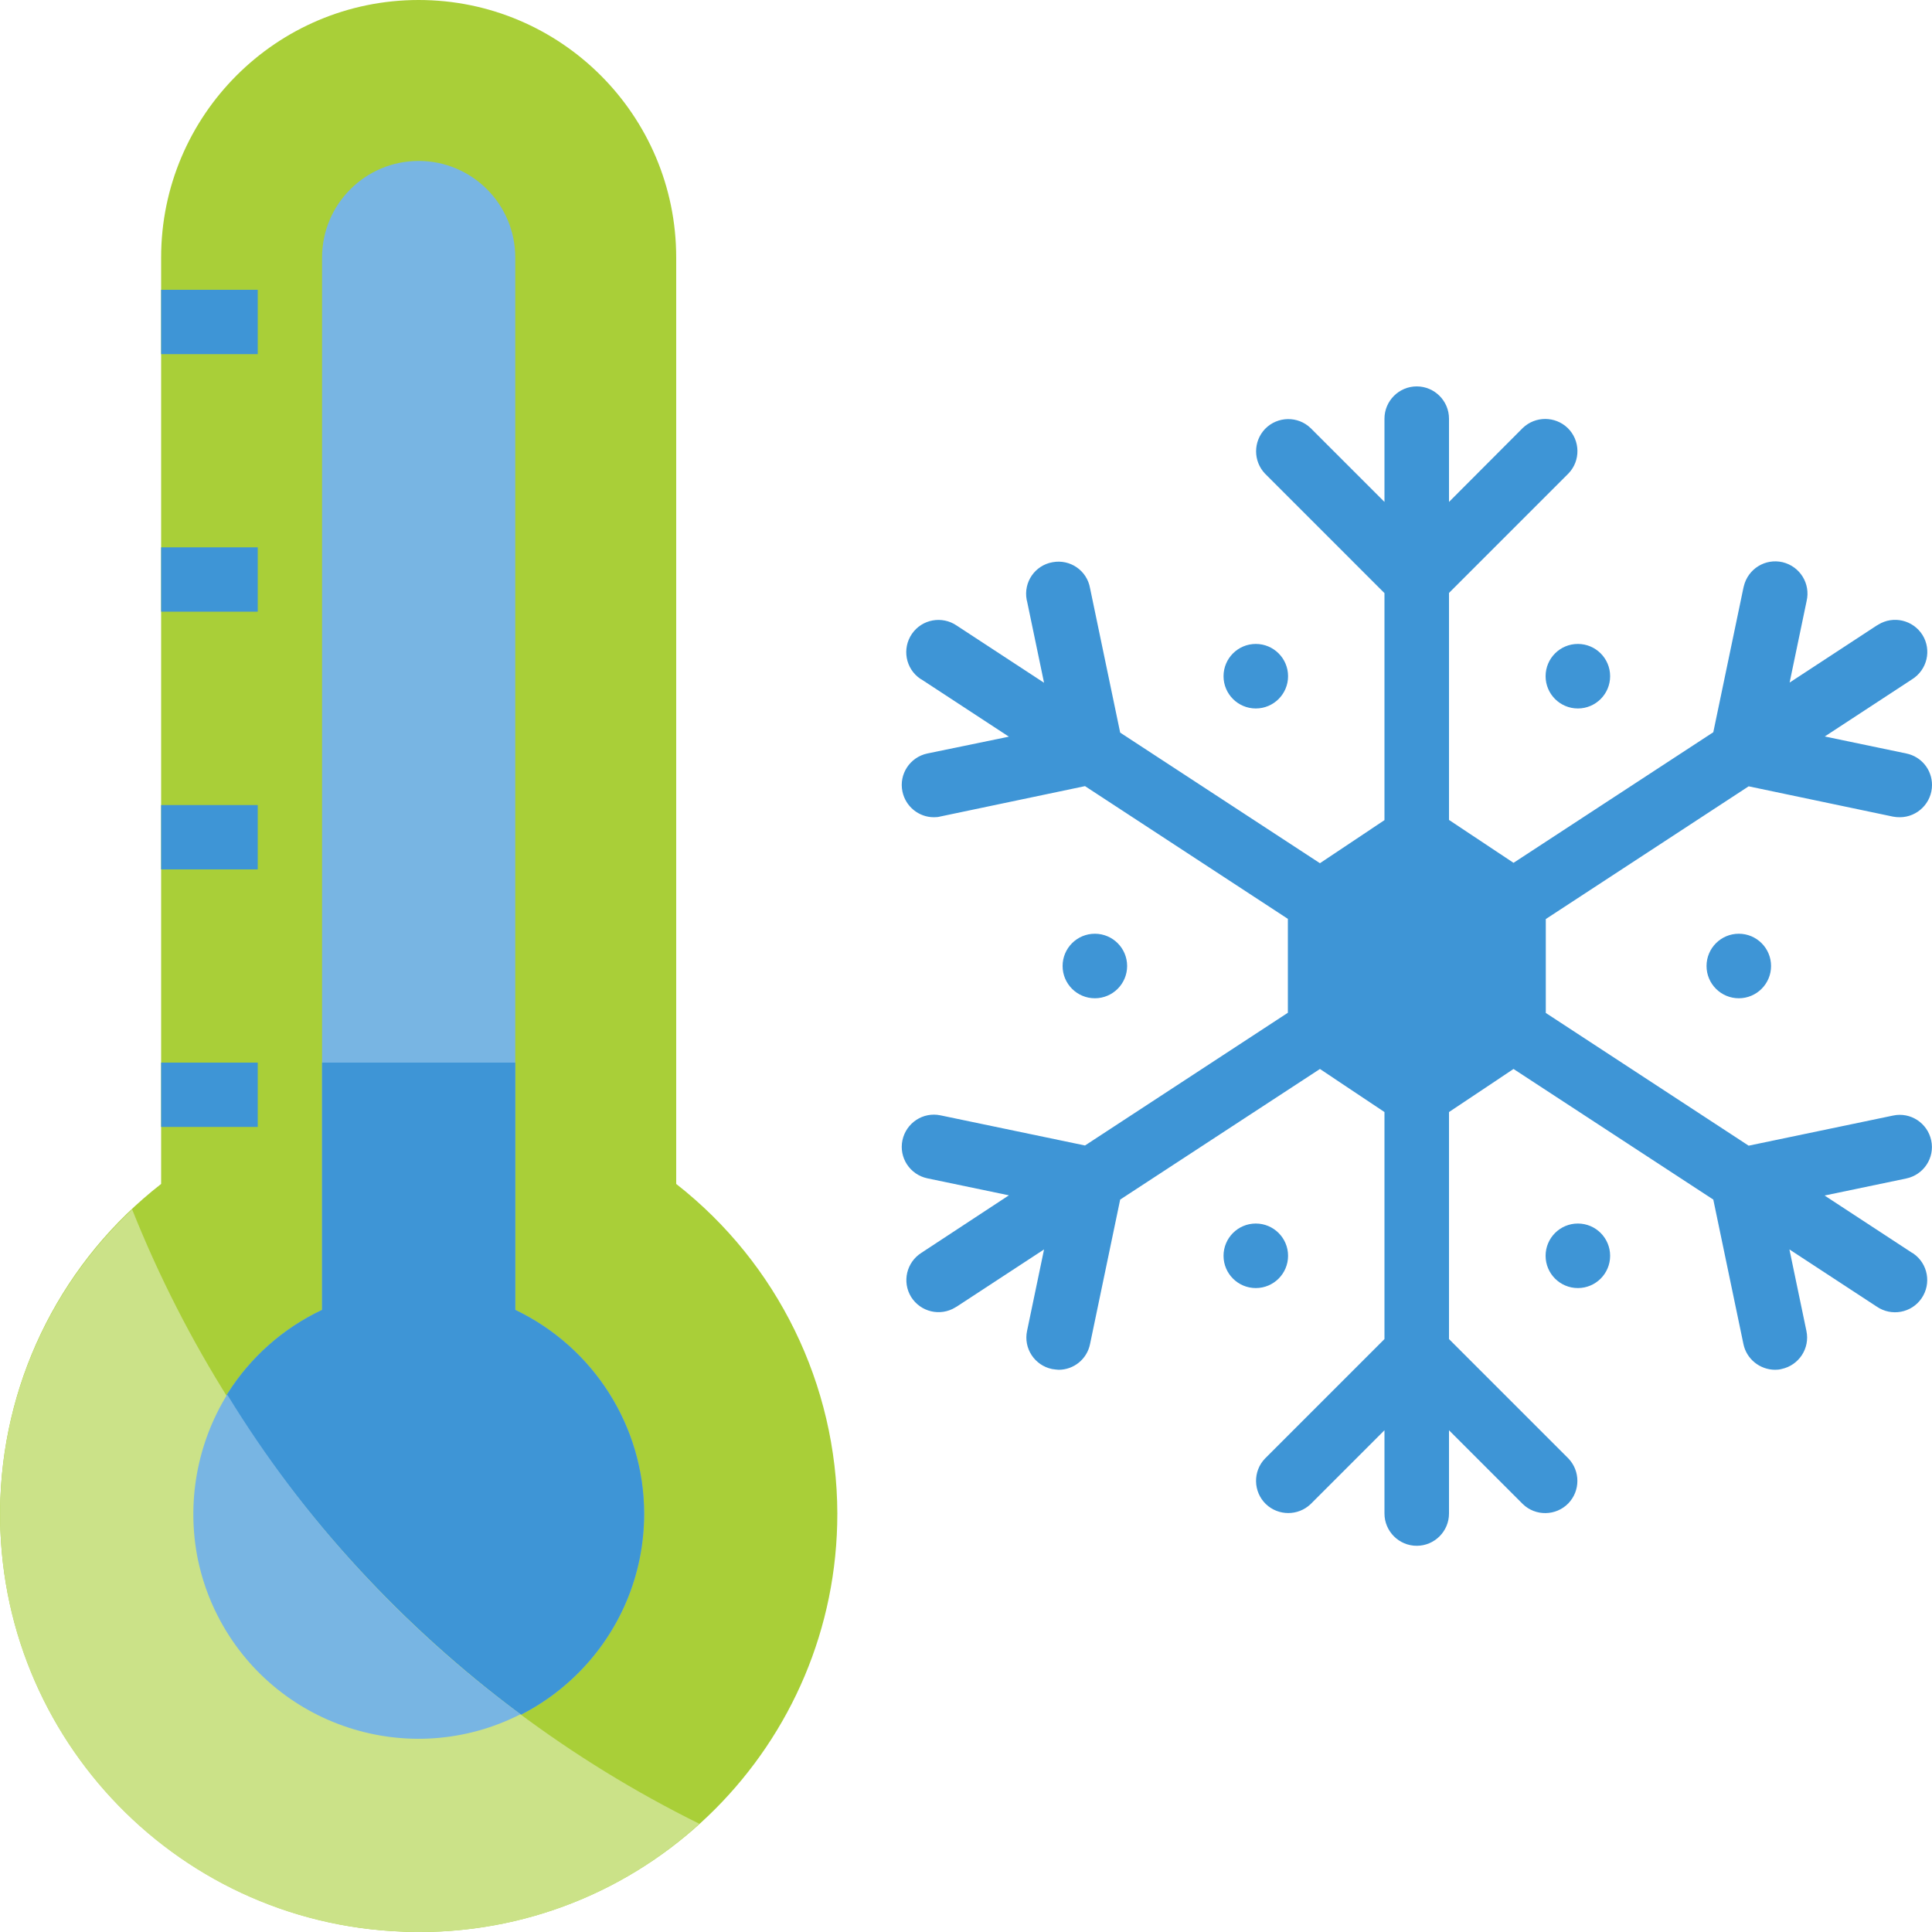
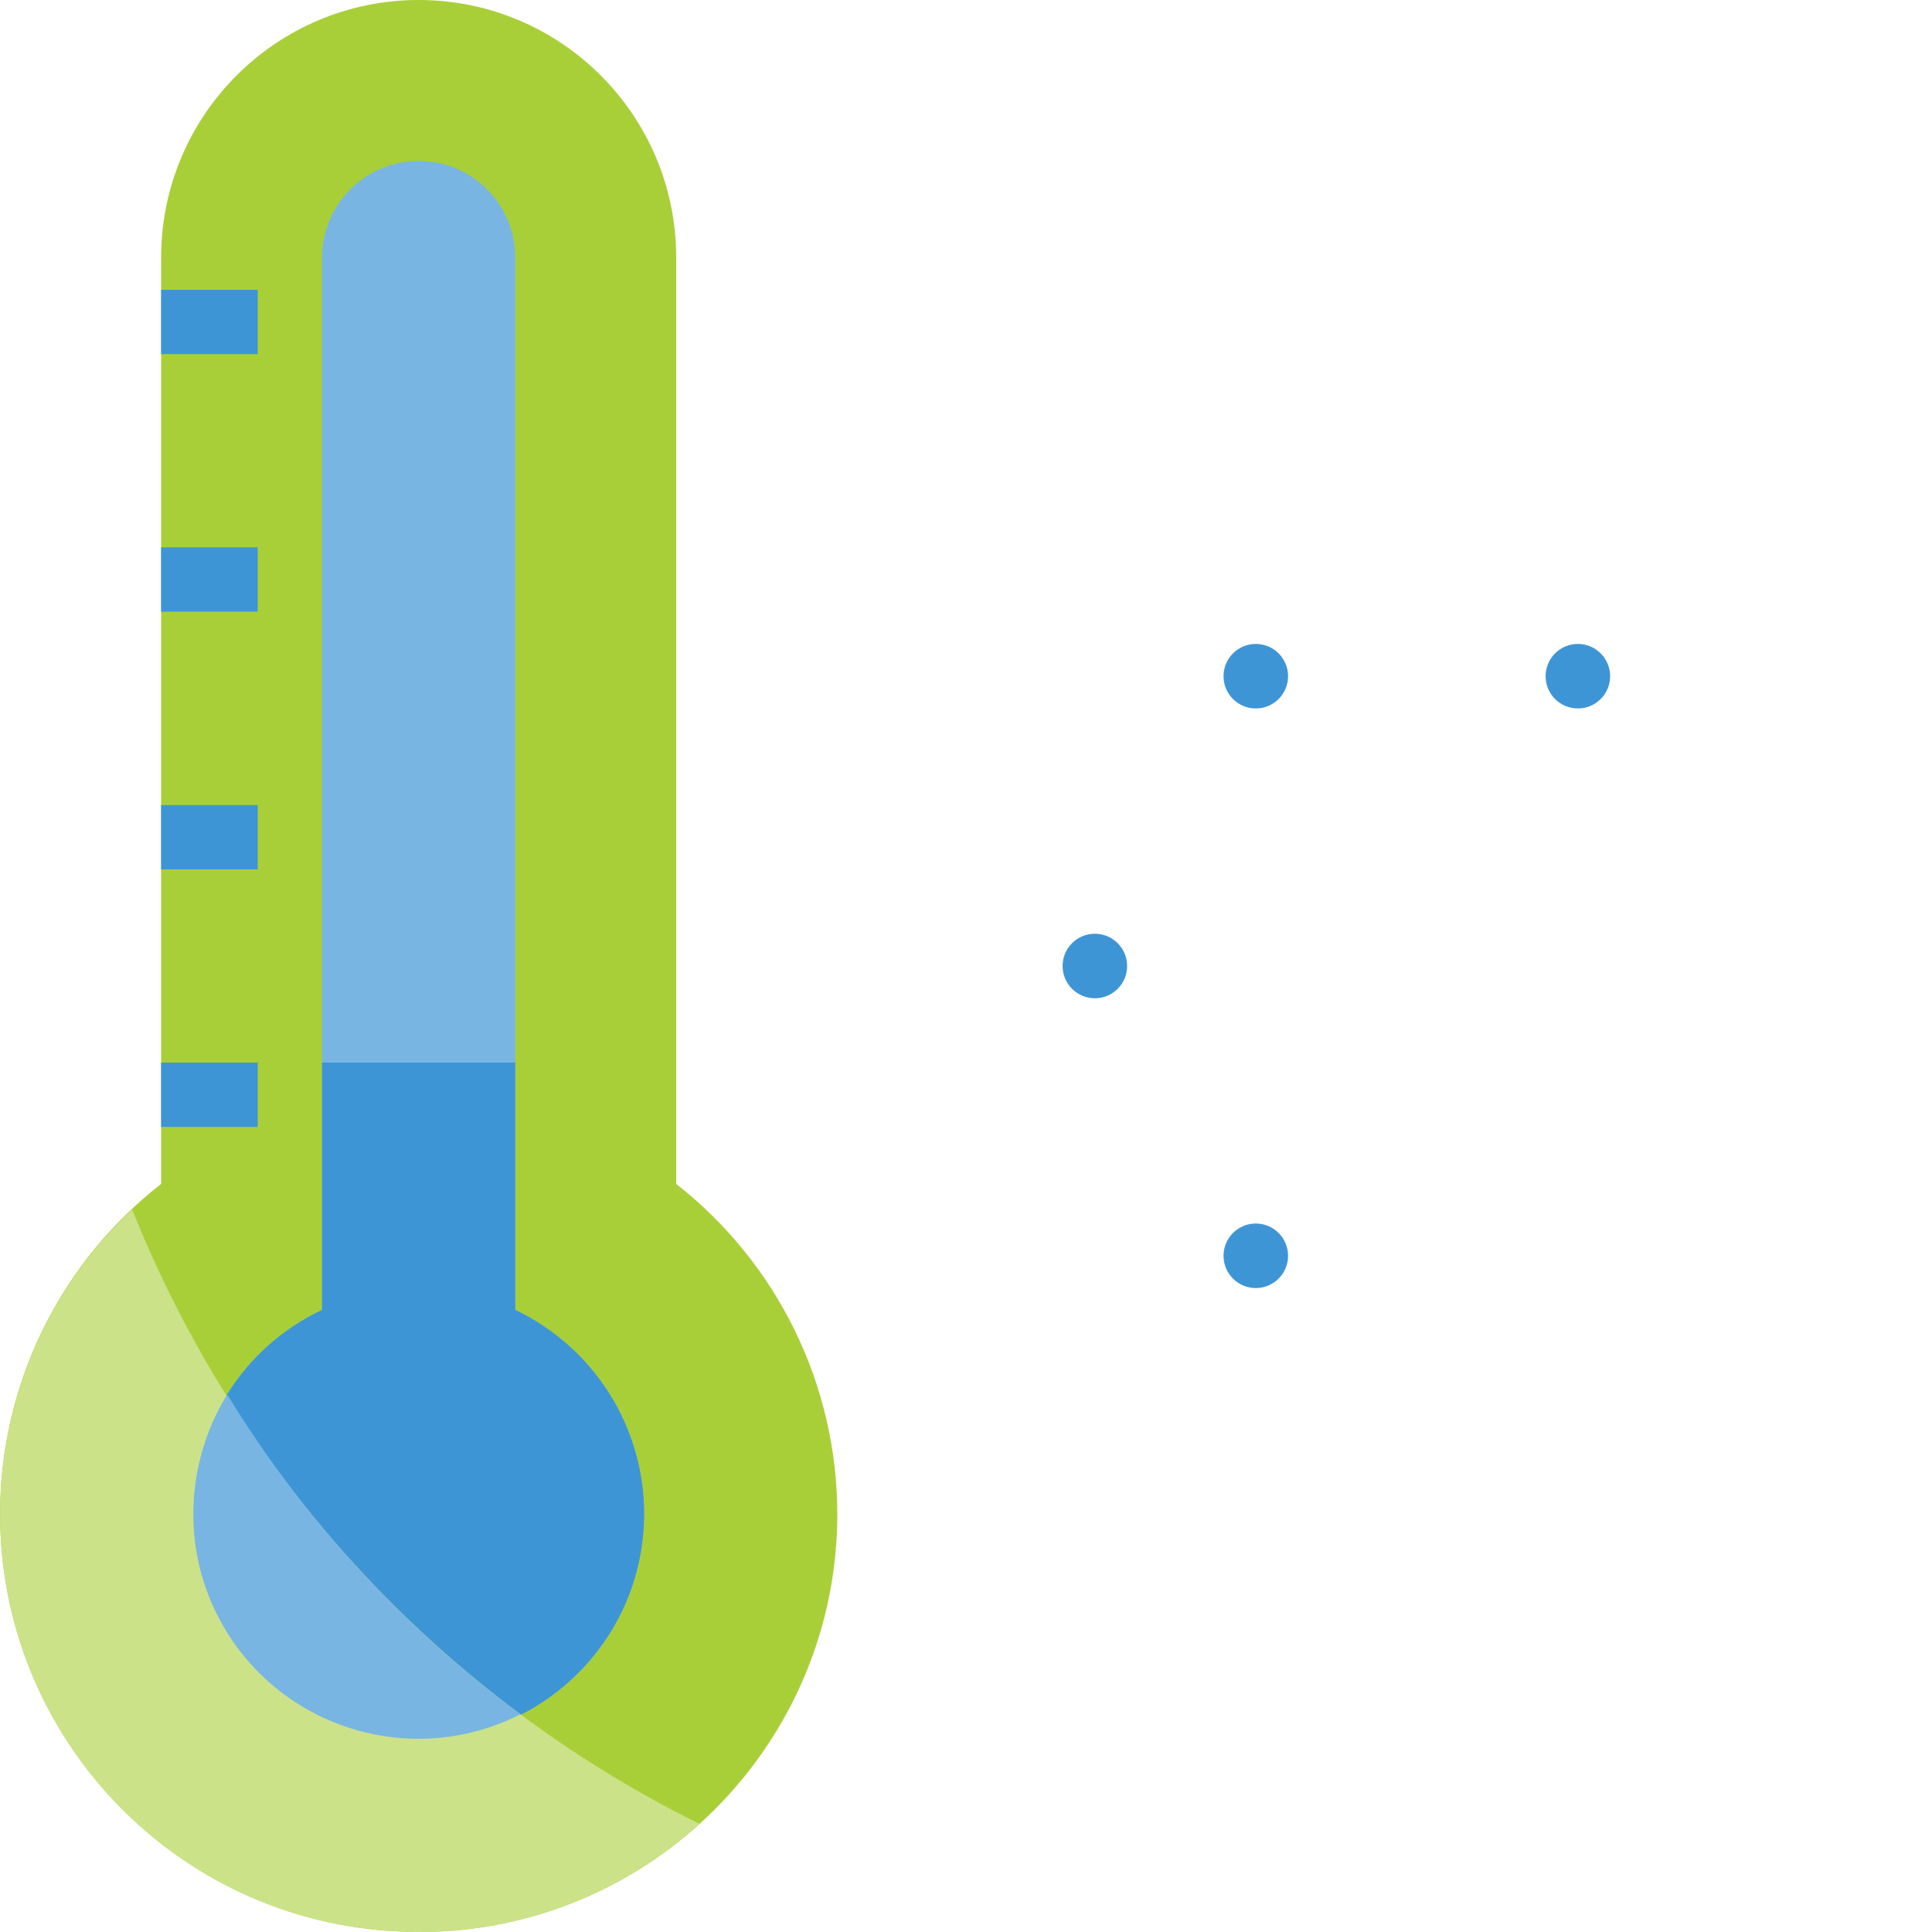
<svg xmlns="http://www.w3.org/2000/svg" version="1.1" id="Layer_1" x="0px" y="0px" viewBox="0 0 1000 1000" xml:space="preserve">
  <g id="Forecast_00000131333915263398335790000018315651811762008205_">
    <path fill="#A9CF38" d="M433.4,783.3c0.1,119.5-96.7,216.5-216.2,216.7c-0.1,0-0.2,0-0.3,0c-2.8,0-5.7,0-8.5-0.2   C88.9,995.3-4.3,894.9,0.2,775.4C2.6,711.6,33,652.1,83.4,612.8V133.3C83.4,59.7,143.1,0,216.7,0S350,59.7,350,133.3v479.5   C402.5,653.9,433.2,716.7,433.4,783.3z" />
    <path fill="#78B5E3" d="M333.4,783.3c0.1,64.5-52.1,116.8-116.6,116.9S100,848.1,99.9,783.6c-0.1-45.2,25.9-86.3,66.8-105.6V133.3   c0-27.6,22.4-50,50-50s50,22.4,50,50V678C307.3,697.4,333.3,738.3,333.4,783.3z" />
    <path fill="#3E95D6" d="M333.4,783.3c0.1,64.5-52.1,116.8-116.6,116.9S100,848.1,99.9,783.6c-0.1-45.2,25.9-86.3,66.8-105.6V550   h100v128C307.3,697.4,333.3,738.3,333.4,783.3z" />
    <g>
      <rect x="83.4" y="416.7" fill="#3E95D6" width="50" height="33.3" />
      <rect x="83.4" y="550" fill="#3E95D6" width="50" height="33.3" />
      <rect x="83.4" y="283.3" fill="#3E95D6" width="50" height="33.3" />
      <rect x="83.4" y="150" fill="#3E95D6" width="50" height="33.3" />
    </g>
    <g>
-       <path fill="#3E95D6" d="M999.6,590.3c-1.9-9-10.7-14.8-19.7-12.9c0,0,0,0,0,0L905.1,593l-105-68.7v-48.6l105-68.7l74.8,15.7    c1.1,0.2,2.3,0.3,3.4,0.3c9.2,0,16.7-7.5,16.7-16.7c0-7.9-5.5-14.7-13.3-16.3l-42.2-8.8l45.2-29.6c7.8-4.9,10.2-15.1,5.4-22.9    c-4.9-7.8-15.1-10.2-22.9-5.4c-0.2,0.1-0.4,0.3-0.7,0.4l-45.2,29.6l8.8-42.2c2.1-9-3.4-17.9-12.4-20.1c-9-2.1-17.9,3.4-20.1,12.4    c-0.1,0.3-0.1,0.6-0.2,0.8l-15.6,74.8l-103.4,67.6L750,424.4V306.9l61.8-61.8c6.4-6.6,6.2-17.2-0.4-23.6c-6.5-6.2-16.7-6.2-23.2,0    L750,259.8v-43.1c0-9.2-7.5-16.7-16.7-16.7c-9.2,0-16.7,7.5-16.7,16.7v43.1l-38.2-38.2c-6.6-6.4-17.2-6.2-23.6,0.4    c-6.2,6.5-6.2,16.7,0,23.2l61.8,61.8v117.5l-33.4,22.3l-103.4-67.6l-15.6-74.8c-1.6-9.1-10.3-15.1-19.4-13.4    c-9.1,1.6-15.1,10.3-13.4,19.4c0.1,0.3,0.1,0.6,0.2,0.8l8.8,42.2l-45.2-29.6c-7.6-5.2-18-3.3-23.2,4.3c-5.2,7.6-3.3,18,4.3,23.2    c0.2,0.1,0.4,0.3,0.7,0.4l45.2,29.6L480,390c-9,1.9-14.8,10.7-12.9,19.7c1.6,7.7,8.4,13.3,16.3,13.3c1.2,0,2.3-0.1,3.4-0.4    l74.8-15.7l105,68.7v48.6l-105,68.7l-74.8-15.6c-9-1.9-17.8,3.9-19.7,12.9c-1.9,9,3.9,17.8,12.9,19.7l42.2,8.8L477,648.4    c-7.8,4.9-10.2,15.1-5.4,22.9c4.9,7.8,15.1,10.2,22.9,5.4c0.2-0.1,0.4-0.3,0.7-0.4l45.2-29.6l-8.8,42.2c-1.9,9,3.9,17.8,12.9,19.7    c1.1,0.2,2.3,0.3,3.4,0.4c7.9,0,14.7-5.5,16.3-13.3l15.6-74.8l103.4-67.6l33.4,22.3v117.5l-61.8,61.8c-6.4,6.6-6.2,17.2,0.4,23.6    c6.5,6.2,16.7,6.2,23.2,0l38.2-38.2v43.1c0,9.2,7.5,16.7,16.7,16.7c9.2,0,16.7-7.5,16.7-16.7v-43.1l38.2,38.2    c6.6,6.4,17.2,6.2,23.6-0.4c6.2-6.5,6.2-16.7,0-23.2L750,693.1V575.6l33.4-22.3l103.4,67.6l15.6,74.8c1.6,7.7,8.4,13.2,16.3,13.3    c1.2,0,2.3-0.1,3.4-0.4c9-1.9,14.8-10.7,12.9-19.7l-8.8-42.2l45.2,29.6c7.6,5.2,18,3.3,23.2-4.3c5.2-7.6,3.3-18-4.3-23.2    c-0.2-0.1-0.4-0.3-0.7-0.4l-45.2-29.6l42.2-8.8C995.7,608.1,1001.5,599.3,999.6,590.3z" />
      <circle fill="#3E95D6" cx="566.7" cy="500" r="16.7" />
-       <circle fill="#3E95D6" cx="900" cy="500" r="16.7" />
      <circle fill="#3E95D6" cx="816.7" cy="350" r="16.7" />
      <circle fill="#3E95D6" cx="650" cy="350" r="16.7" />
-       <circle fill="#3E95D6" cx="816.7" cy="650" r="16.7" />
      <circle fill="#3E95D6" cx="650" cy="650" r="16.7" />
    </g>
    <path fill="#CBE288" d="M362,944c-39.7,36.2-91.5,56.2-145.2,56c-2.8,0-5.7,0-8.5-0.2C89,995.5-4.2,895.2,0.2,775.9   C2.2,718.9,26.8,665,68.4,626C123.7,764.6,228.3,877.9,362,944z" />
    <path fill="#78B5E3" d="M269.4,887.3c-57.4,29.2-127.6,6.3-156.8-51.1c-4.7-9.2-8.1-19-10.2-29.1c-5.9-29.3-0.5-59.8,15.2-85.3   C157,786.2,208.6,842.4,269.4,887.3z" />
  </g>
</svg>